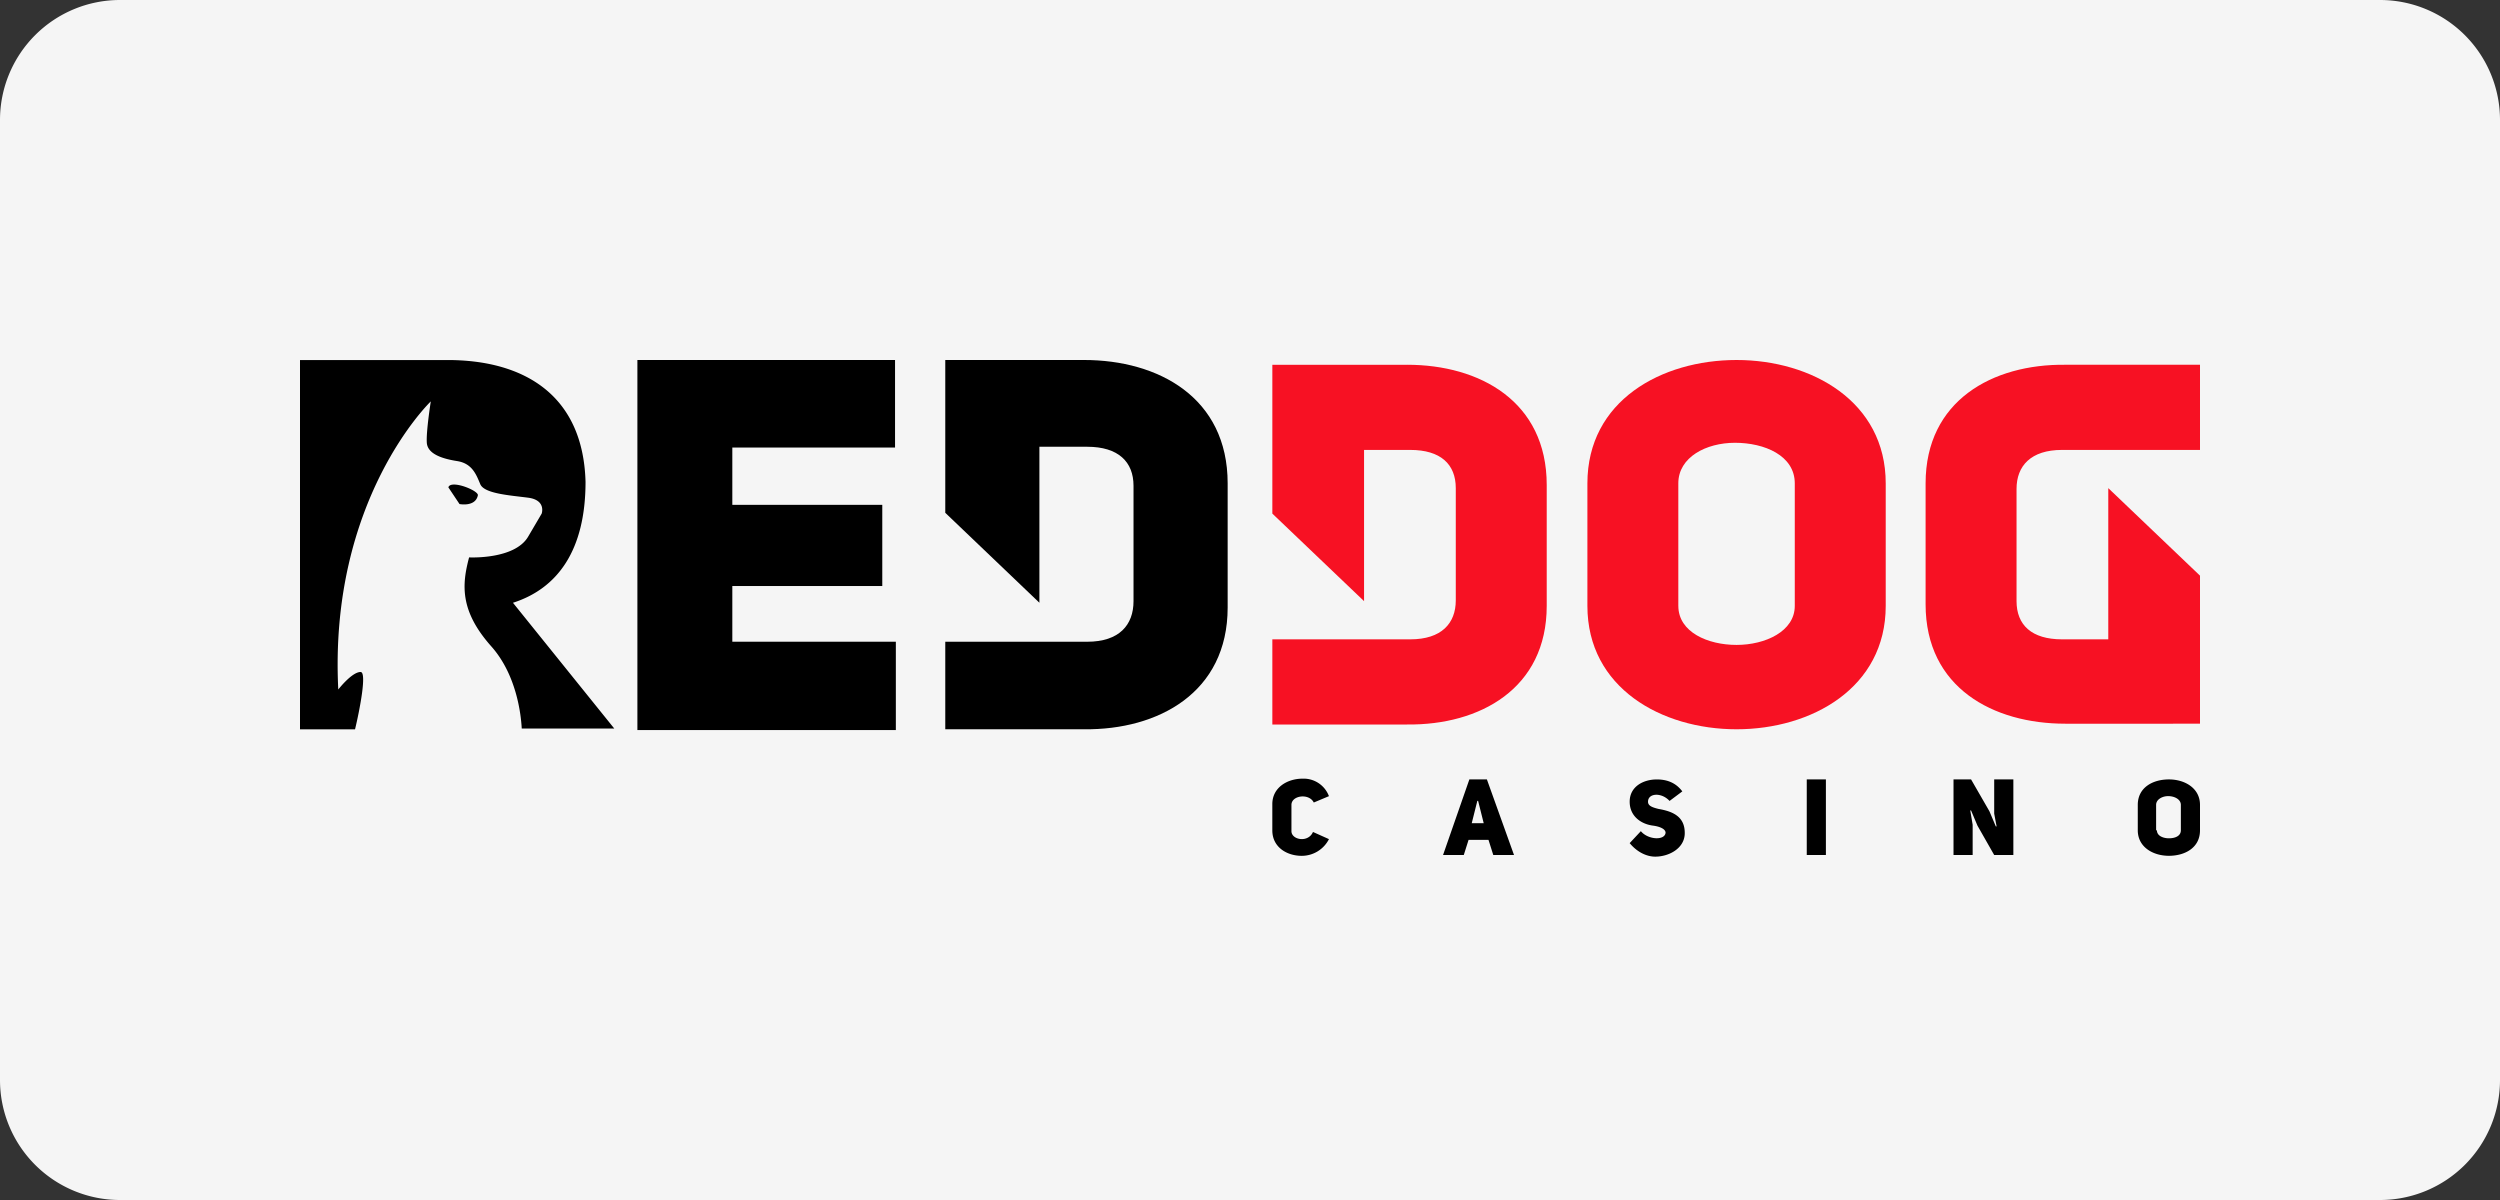
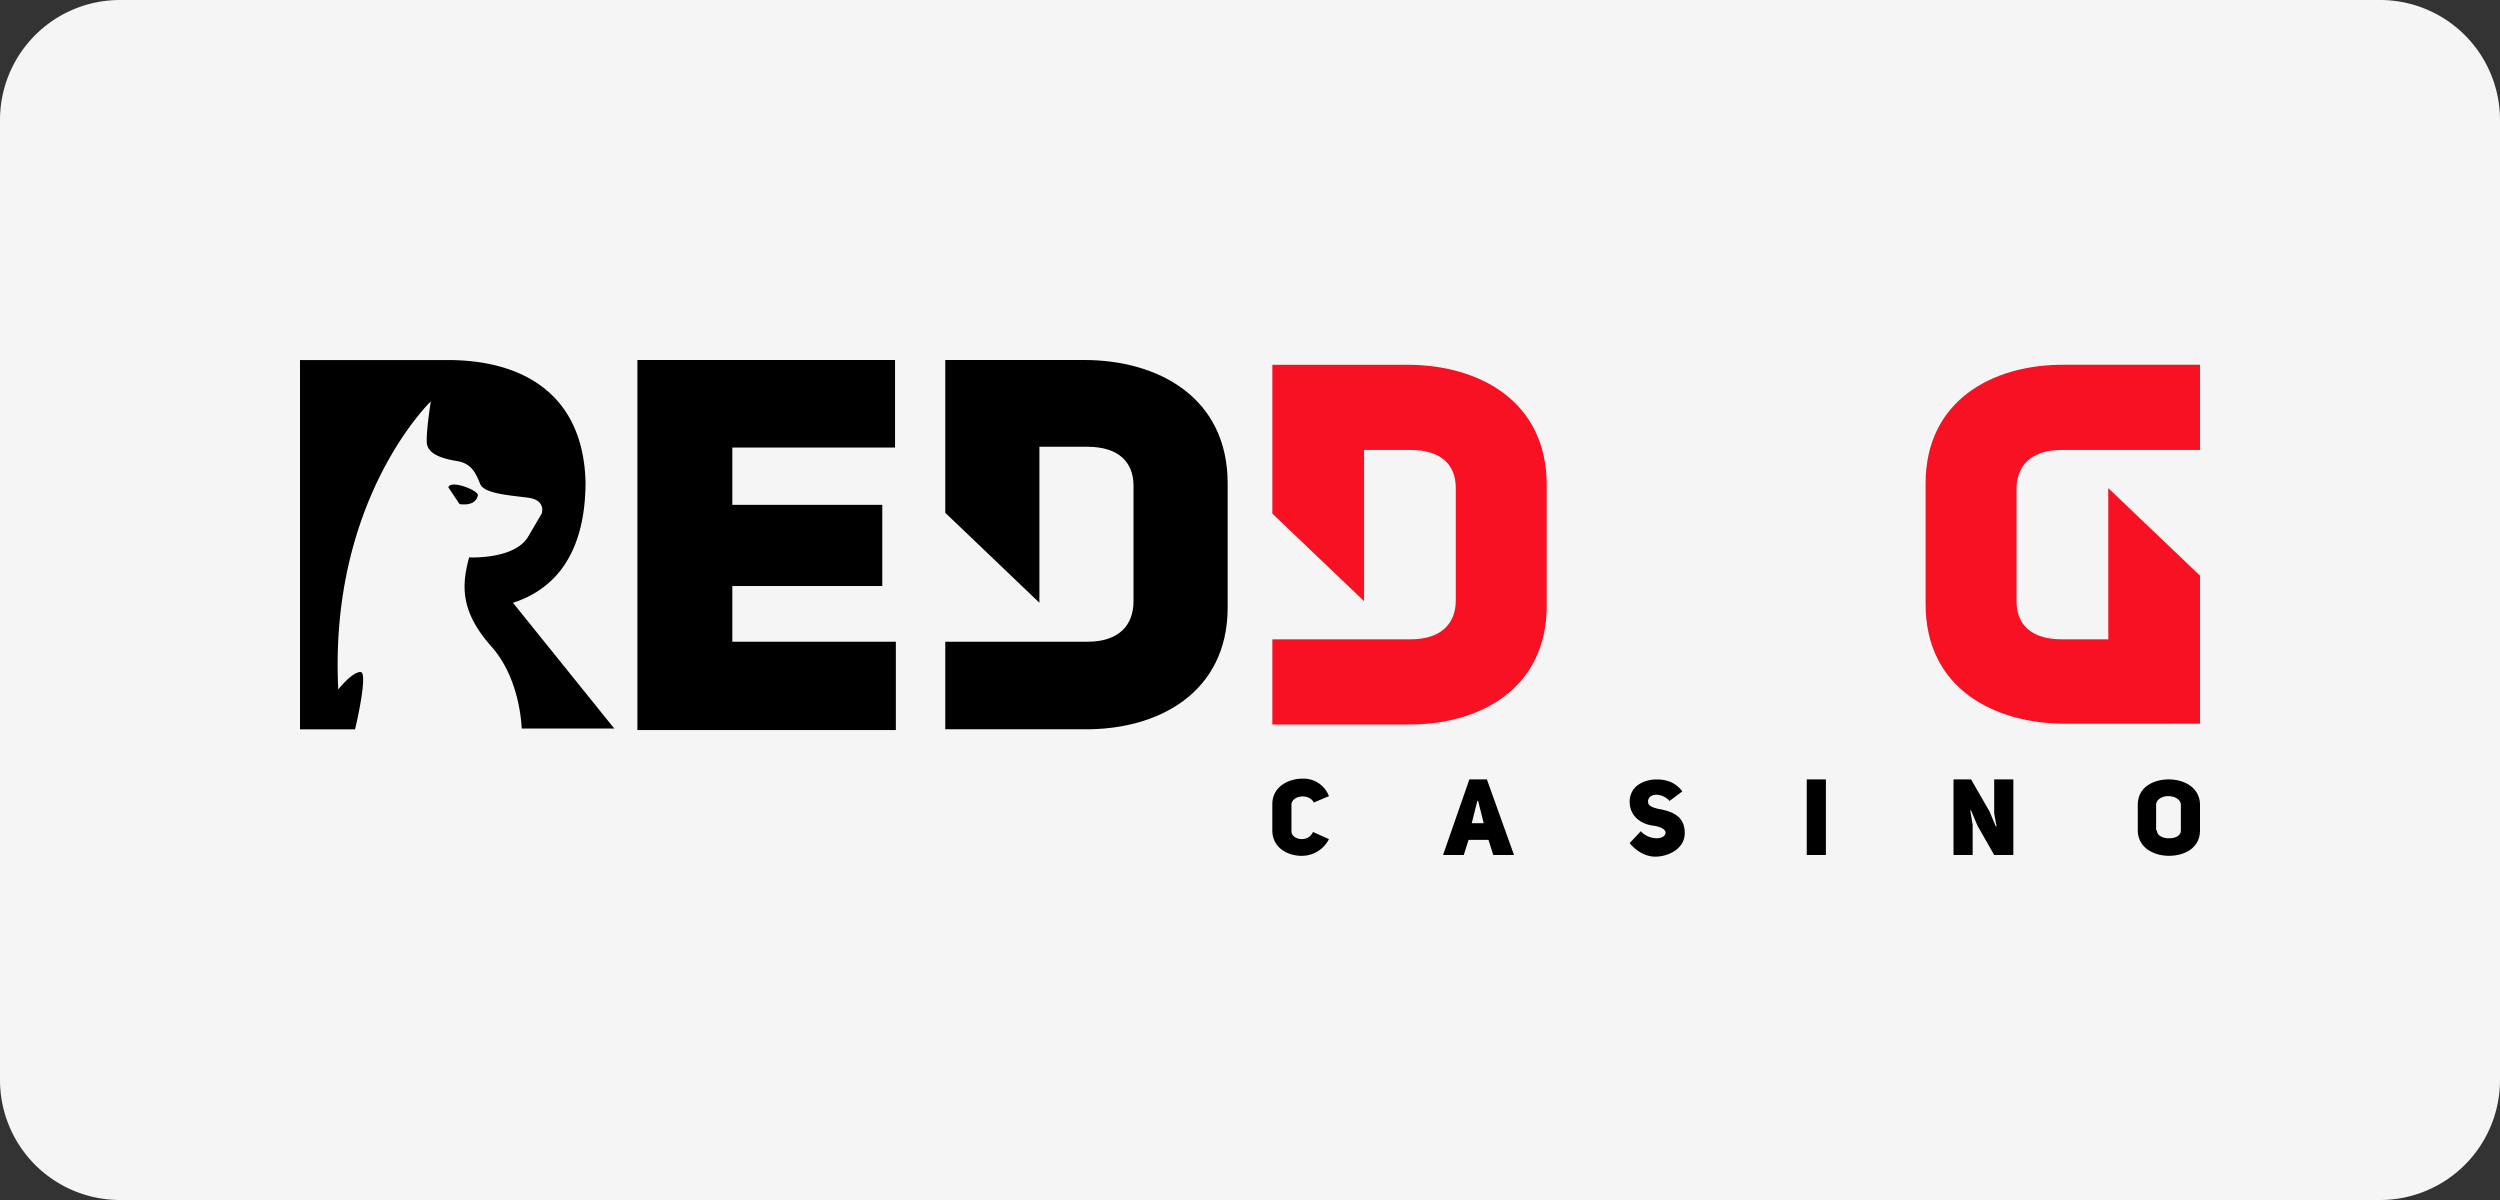
<svg xmlns="http://www.w3.org/2000/svg" width="125" height="60" fill="none">
  <rect width="100%" height="100%" fill="#333333" stroke="none" />
  <path d="M0 6a6 6 0 0 1 6-6h113a6 6 0 0 1 6 6v48a6 6 0 0 1-6 6H6a6 6 0 0 1-6-6V6z" fill="#f5f5f5" />
  <path d="M36.616 25.242h7.498v4.059h-7.498v2.785h8.176v4.417H31.87V18h12.882v4.377h-8.136v2.865z" fill="#000" />
-   <path d="M79.37 24.168c0-4.138 3.709-6.168 7.458-6.168s7.458 2.069 7.458 6.168v6.128c0 4.099-3.709 6.168-7.458 6.168s-7.458-2.069-7.458-6.168v-6.128zm4.547 6.128c0 1.313 1.476 1.95 2.911 1.95s2.911-.677 2.911-1.95v-6.128c0-1.393-1.516-2.029-2.991-2.029-1.436 0-2.832.716-2.832 2.029v6.128z" fill="#f71123" />
  <path d="M54.204 18h-6.94v7.64l4.706 4.497v-7.799h2.393c1.555 0 2.313.756 2.313 1.95v5.77c0 1.194-.718 2.029-2.313 2.029h-2.393-4.706v4.377h6.94c3.709.04 7.179-1.831 7.179-6.088v-6.208c0-4.298-3.47-6.168-7.179-6.168z" fill="#000" />
  <path d="M70.357 18.239h-6.74v7.441l4.586 4.377v-7.561h2.313c1.515 0 2.273.716 2.273 1.91v5.611c0 1.154-.718 1.95-2.273 1.95h-2.313-4.586v4.258h6.74c3.629.04 6.979-1.791 6.979-5.929v-6.049c0-4.178-3.35-6.009-6.979-6.009zm32.903 17.946H110v-7.402l-4.586-4.377v7.561H103.1c-1.515 0-2.273-.716-2.273-1.91v-5.611c0-1.154.718-1.95 2.273-1.95h2.314H110v-4.258h-6.74c-3.629-.04-6.98 1.791-6.98 5.929v6.049c0 4.178 3.39 5.969 6.98 5.969z" fill="#f71123" />
  <path d="M66.448 41.956a1.53 1.53 0 0 1-1.356.836c-.758 0-1.476-.438-1.476-1.273v-1.313c0-.836.758-1.273 1.515-1.273a1.35 1.35 0 0 1 1.316.875l-.758.318c-.239-.478-1.117-.358-1.117.119v1.313c0 .438.838.597 1.077.04l.798.358zm9.253.795h-1.037l-.239-.756h-.997l-.239.756h-1.037l1.316-3.78h.877l1.356 3.78zm-1.516-1.592l-.279-1.114h-.04l-.279 1.114h.598zm7.858.399c.359.438 1.197.477 1.236.08 0-.199-.319-.318-.638-.358-.598-.08-1.157-.477-1.157-1.194 0-.756.678-1.114 1.356-1.114.439 0 .917.119 1.276.597l-.638.478c-.399-.438-1.077-.398-1.077.04 0 .199.199.279.519.358.678.119 1.356.358 1.316 1.273-.04.716-.798 1.114-1.476 1.114-.439 0-.917-.239-1.276-.676l.558-.597zm9.252 1.193h-.957v-3.78h.957v3.78zm6.342-3.78h.917l.917 1.592.319.756h.04l-.12-.637v-1.711h.958v3.78h-.958l-.838-1.472-.319-.756h-.04l.12.716v1.512h-.957v-3.78h-.04zm9.252 1.273c0-.875.758-1.273 1.556-1.273s1.555.438 1.555 1.273v1.273c0 .876-.758 1.273-1.555 1.273s-1.556-.438-1.556-1.273v-1.273zm.957 1.273c0 .279.319.398.599.398.319 0 .598-.119.598-.398v-1.273c0-.279-.319-.438-.638-.438-.279 0-.599.159-.599.438v1.273h.04zM23.894 24.765c.04-.239-1.356-.796-1.476-.398l.558.836s.798.159.917-.438zm-5.863 8.834c-.439 0-1.117.876-1.117.876-.479-9.511 4.626-14.405 4.626-14.405s-.239 1.512-.199 2.069.758.796 1.515.915.957.677 1.157 1.154 1.476.557 2.393.677.678.796.678.796l-.678 1.154c-.678 1.154-2.951 1.035-2.951 1.035-.359 1.353-.479 2.666 1.117 4.457 1.236 1.393 1.476 3.343 1.515 4.099h4.626l-5.065-6.287c2.233-.716 3.629-2.626 3.629-6.049-.12-4.337-3.071-6.088-6.9-6.088H15v18.464h2.752c.239-.995.598-2.865.279-2.865z" fill="#000" />
</svg>